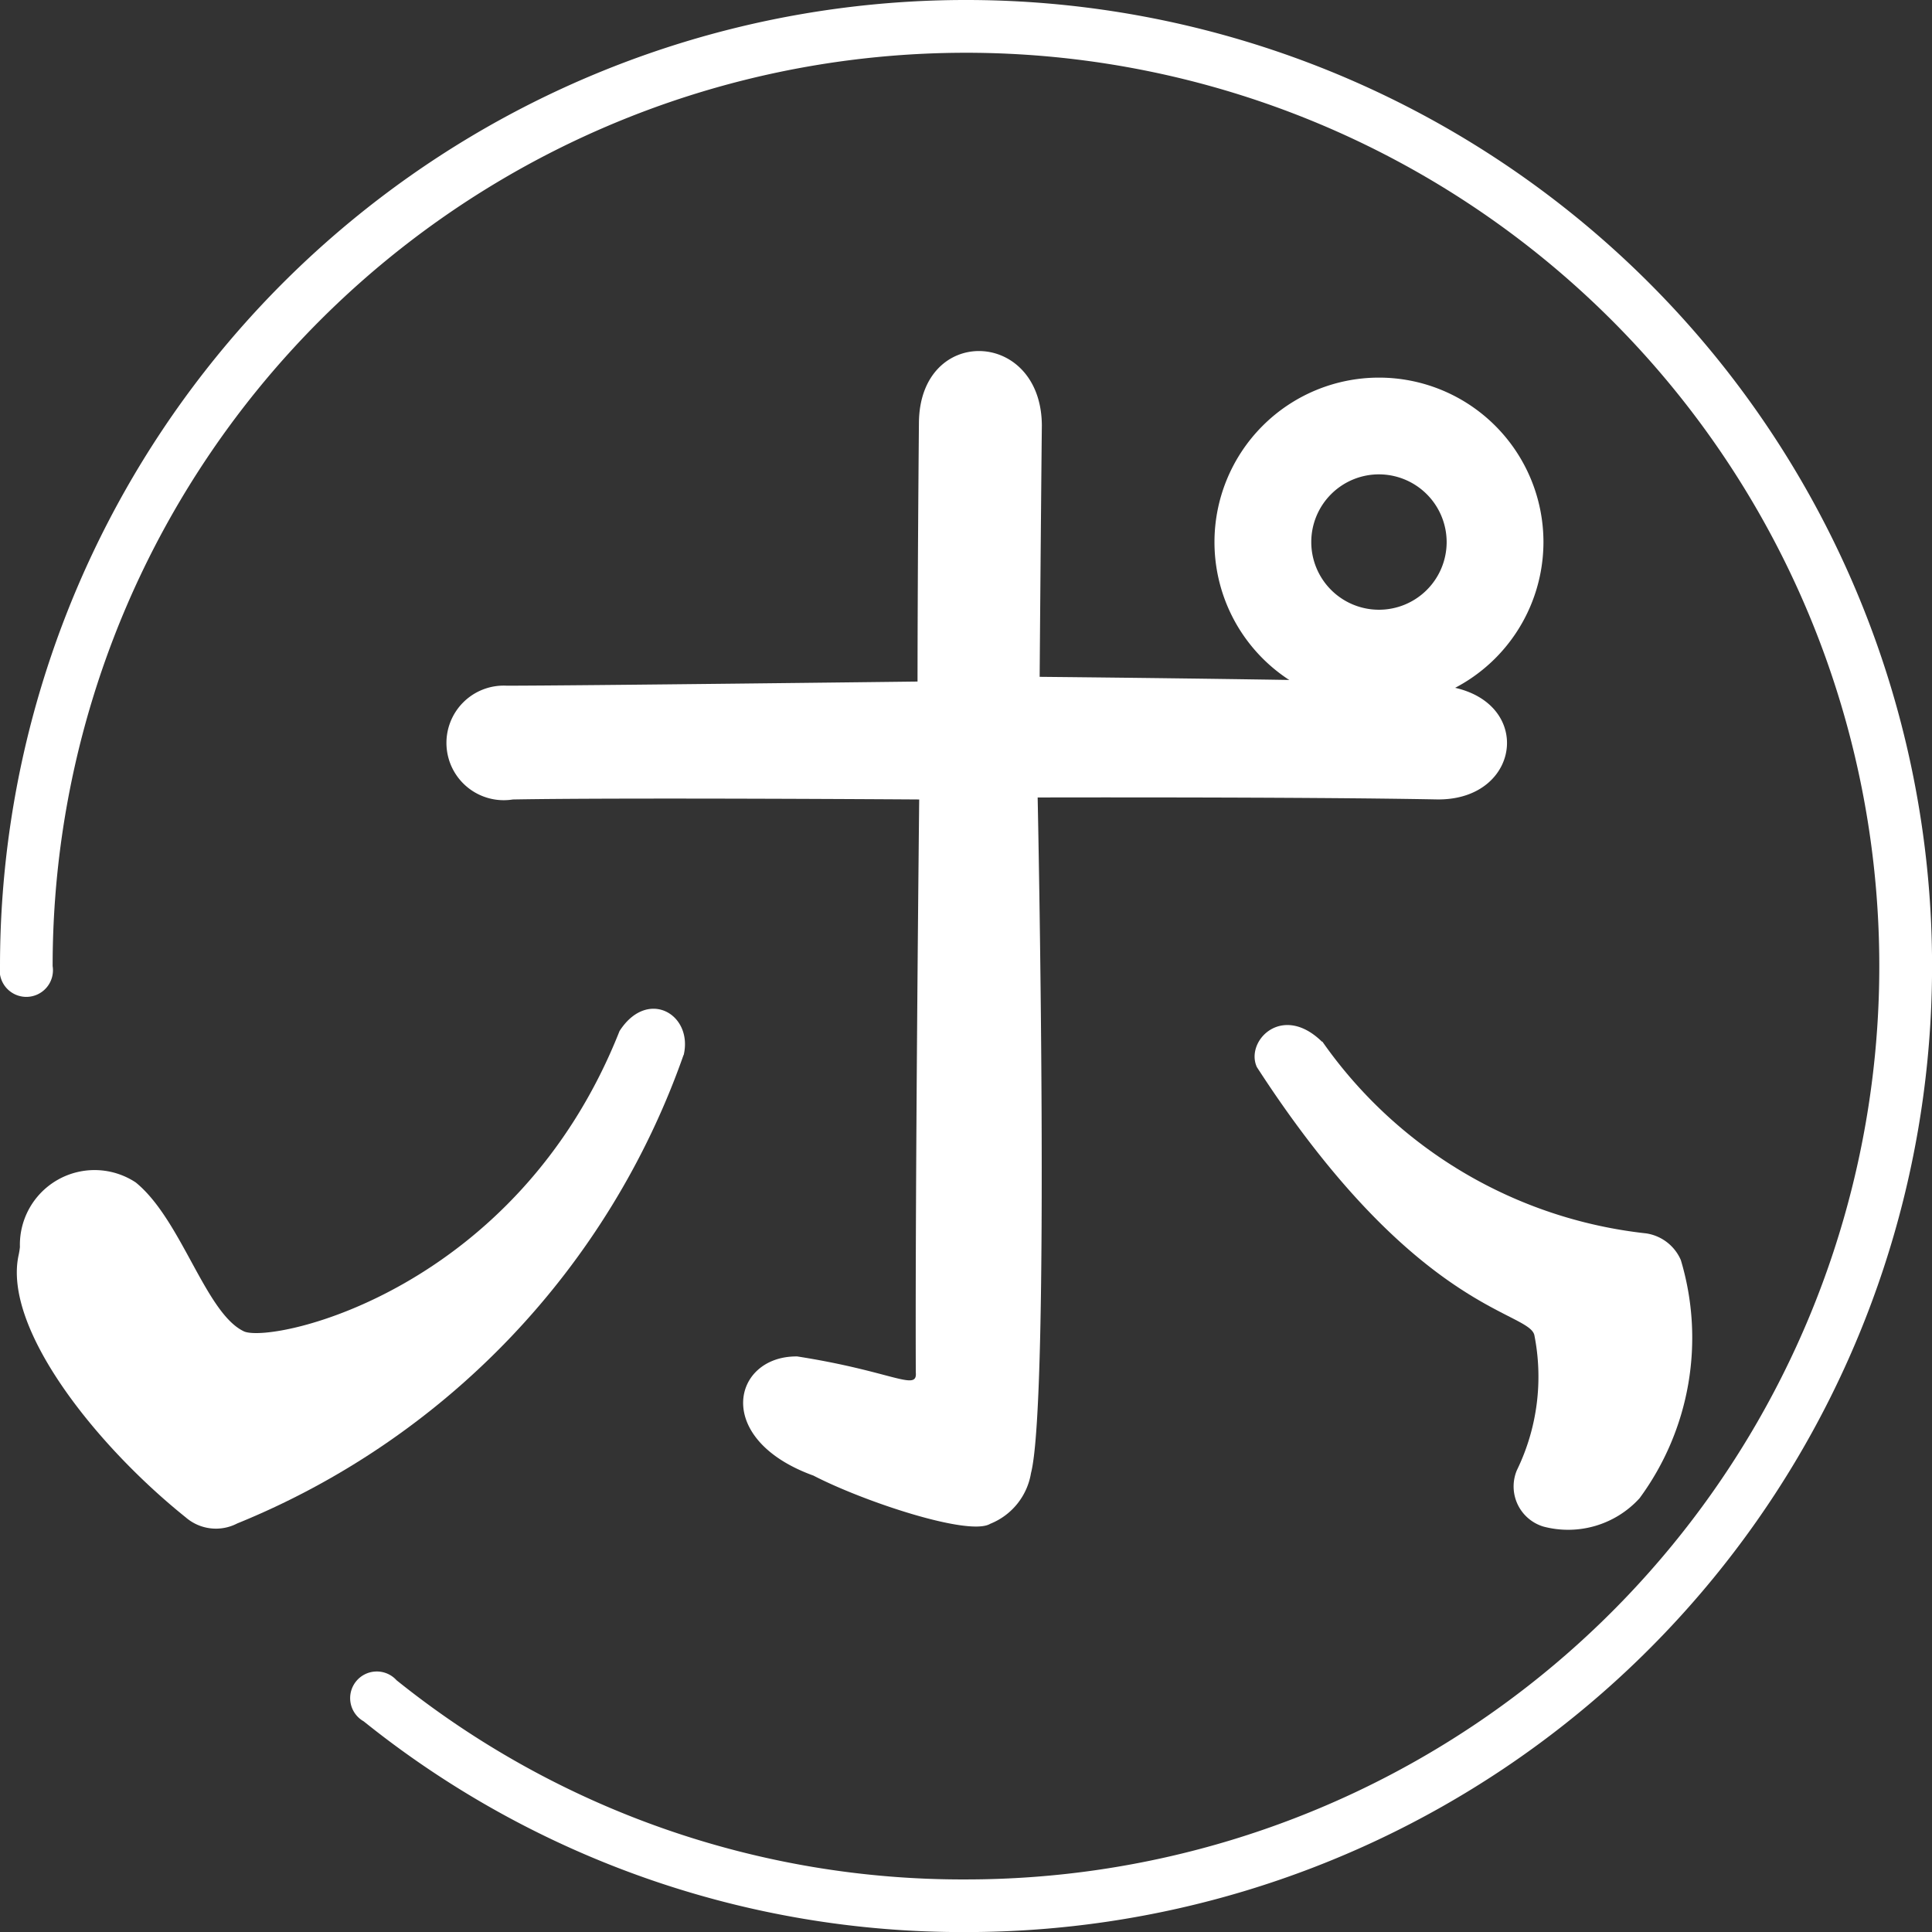
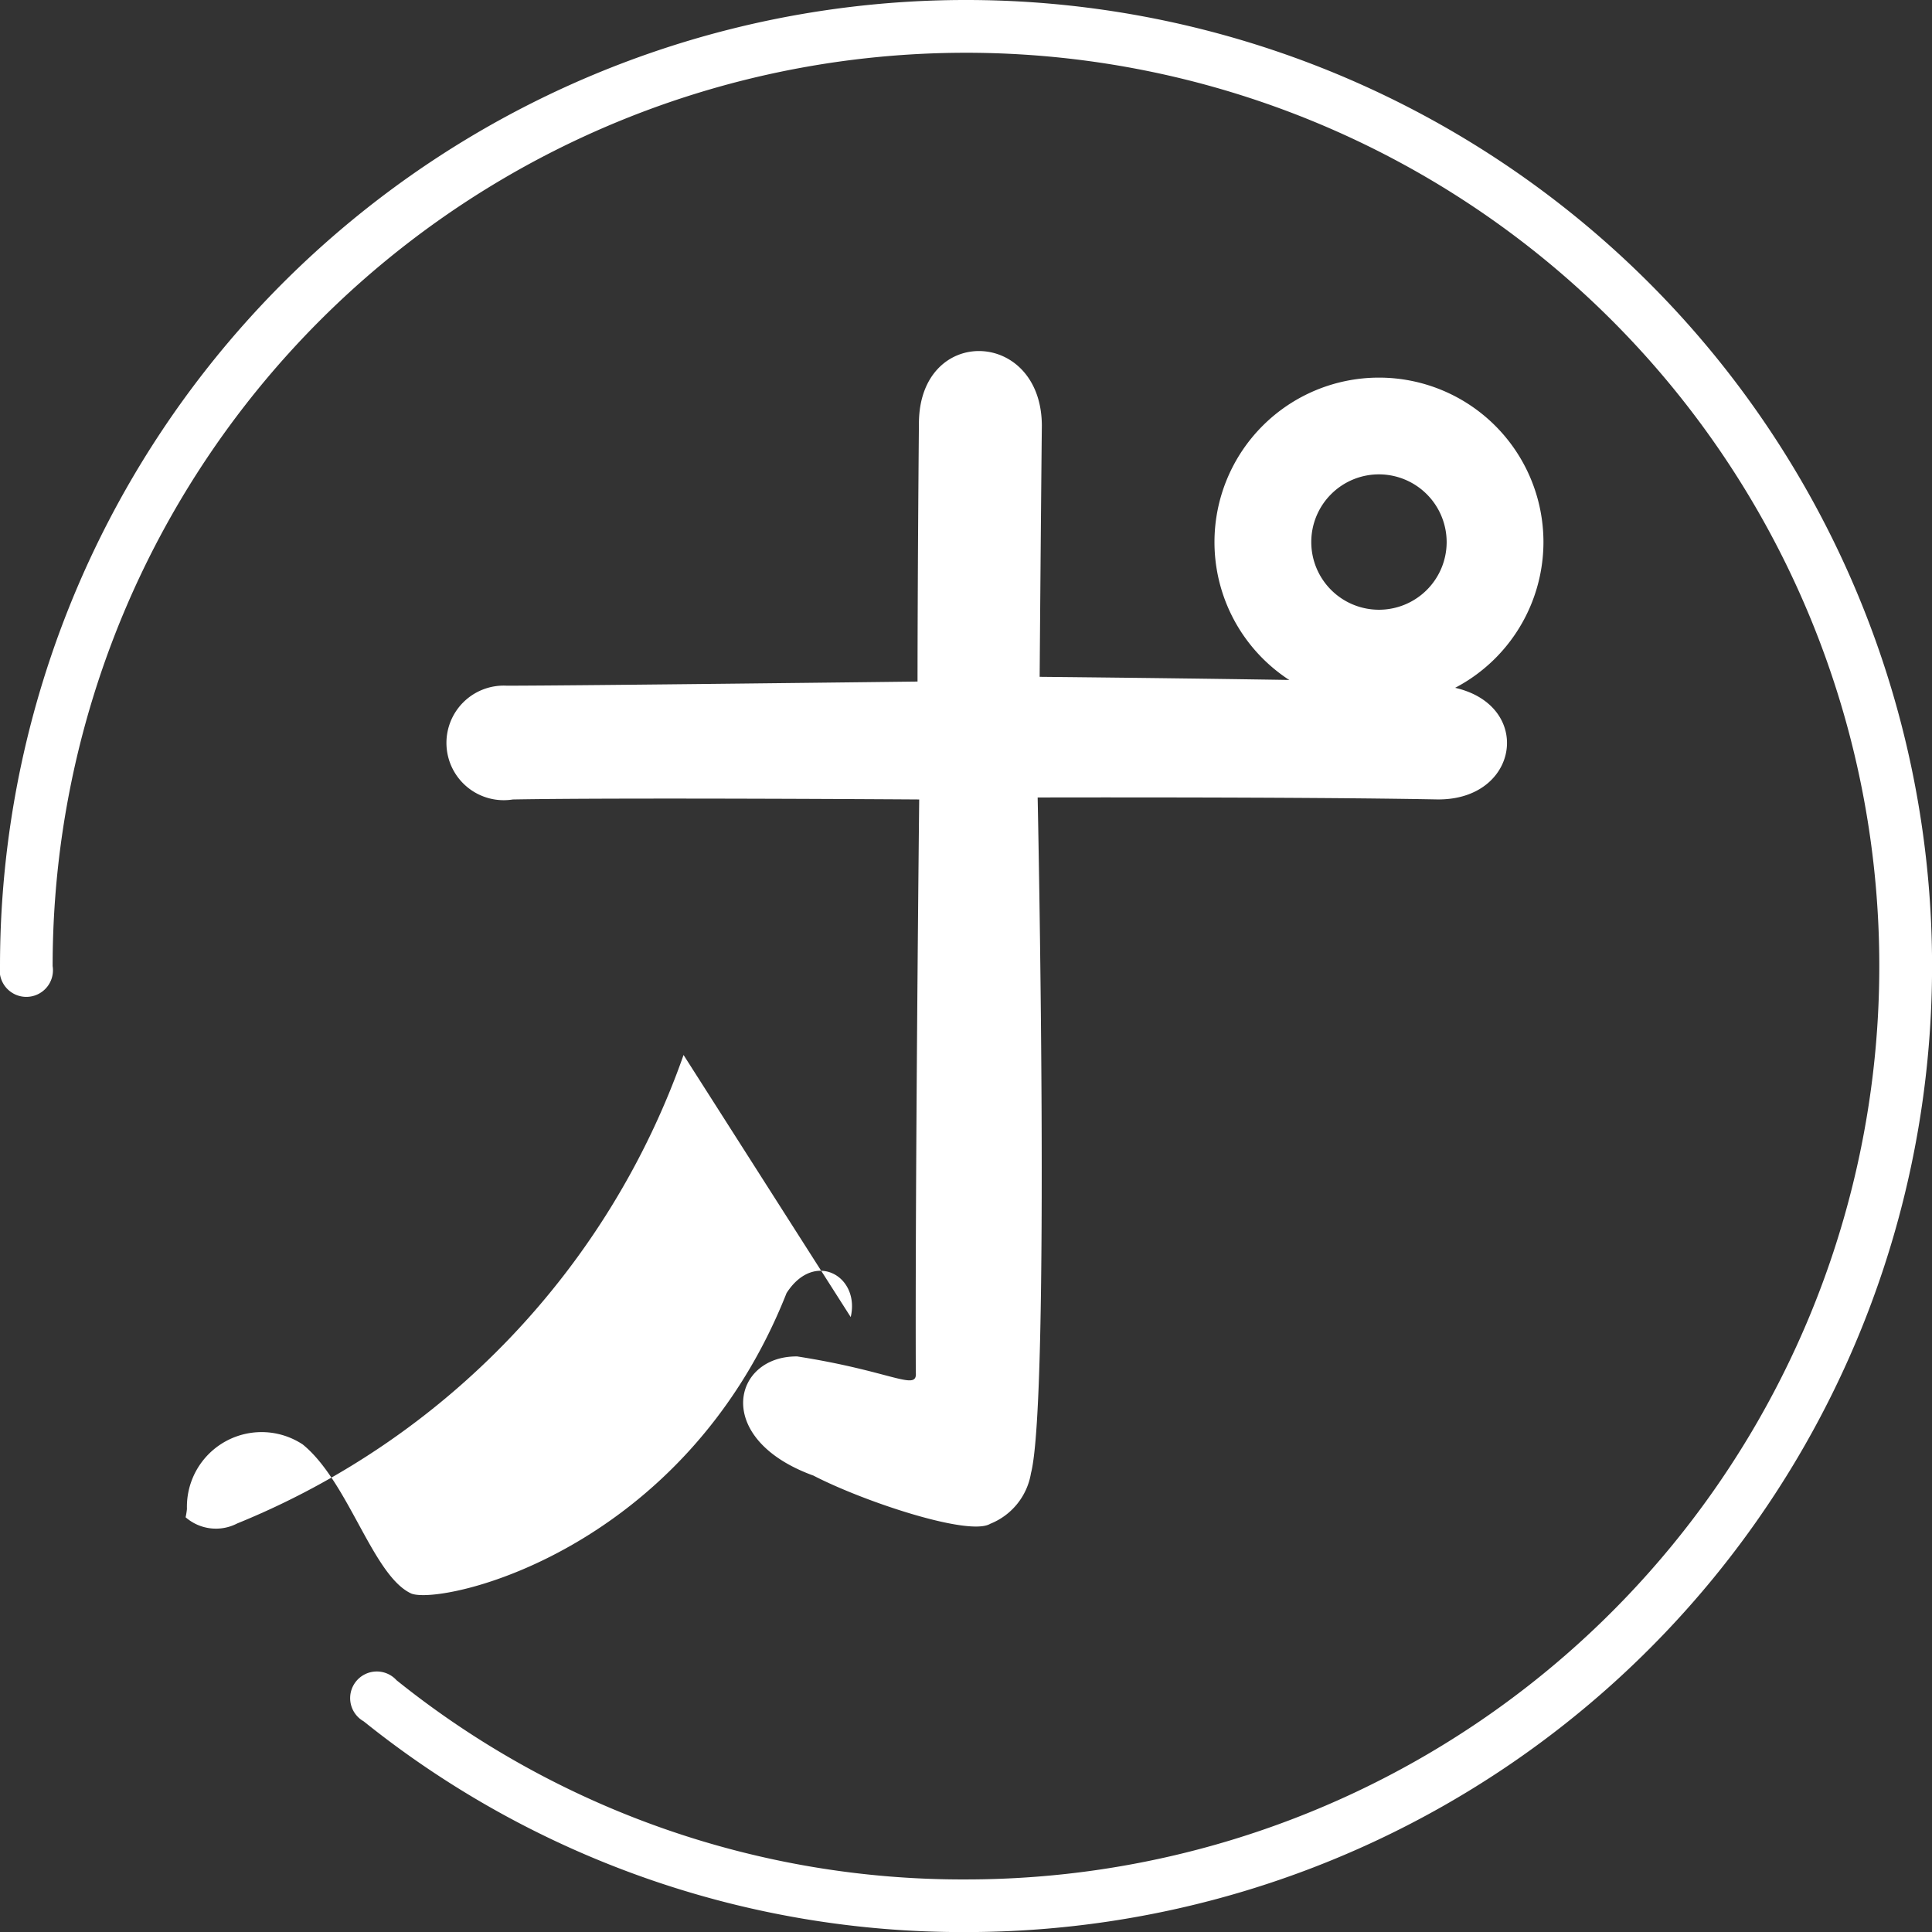
<svg xmlns="http://www.w3.org/2000/svg" id="po_wh" width="28.999" height="28.999" viewBox="0 0 28.999 28.999">
  <rect x="0" y="0" width="28.999" height="28.999" fill="#333333" stroke="none" />
  <defs>
    <clipPath id="clip-path">
      <rect id="長方形_28" data-name="長方形 28" width="28.999" height="28.999" fill="none" />
    </clipPath>
  </defs>
  <g id="グループ_45" data-name="グループ 45" clip-path="url(#clip-path)">
    <path id="パス_15" data-name="パス 15" d="M181.591,60.631a2.469,2.469,0,1,1,2.469-2.469,2.472,2.472,0,0,1-2.469,2.469m0-3.486a1.016,1.016,0,1,0,1.016,1.016,1.018,1.018,0,0,0-1.016-1.016" transform="translate(-160.893 -50.025)" fill="#fff" />
    <path id="パス_16" data-name="パス 16" d="M71.341,68.686c-1.516-.55-1.213-1.8-.241-1.788,1.433.224,1.806.531,1.779.24-.011-2.86.051-8.6.051-8.6s-4.4-.03-6.1,0a.86.86,0,1,1-.091-1.708c1.017,0,6.166-.062,6.166-.062s0-1.527.021-3.886c.013-1.469,1.836-1.41,1.845.04-.014,1.32-.033,3.775-.033,3.775s6.749.064,5.965.126c1.479.1,1.321,1.739-.008,1.714-2.075-.039-5.987-.029-5.987-.029s.19,9.025-.1,10.141a.992.992,0,0,1-.612.761c-.316.193-1.907-.335-2.662-.728" transform="translate(-59.133 -46.538)" fill="#fff" />
-     <path id="パス_17" data-name="パス 17" d="M12.468,149.469a11.82,11.82,0,0,1-6.7,7.032.692.692,0,0,1-.774-.093c-1.346-1.079-2.744-2.837-2.507-3.933a1.092,1.092,0,0,0,.02-.124,1.121,1.121,0,0,1,1.738-.969c.691.561,1.051,1.976,1.632,2.239.465.176,4.094-.628,5.63-4.511.419-.652,1.107-.254.963.36" transform="translate(-2.208 -133.634)" fill="#fff" />
-     <path id="パス_18" data-name="パス 18" d="M186.092,151.386a6.836,6.836,0,0,0,4.863,2.881.676.676,0,0,1,.519.4,4.063,4.063,0,0,1-.62,3.576,1.45,1.45,0,0,1-1.441.425.629.629,0,0,1-.4-.846,3.206,3.206,0,0,0,.262-2.03c-.09-.362-1.786-.348-4.164-4.02-.181-.388.376-.971.978-.381" transform="translate(-166.245 -135.754)" fill="#fff" />
+     <path id="パス_17" data-name="パス 17" d="M12.468,149.469a11.82,11.82,0,0,1-6.7,7.032.692.692,0,0,1-.774-.093a1.092,1.092,0,0,0,.02-.124,1.121,1.121,0,0,1,1.738-.969c.691.561,1.051,1.976,1.632,2.239.465.176,4.094-.628,5.63-4.511.419-.652,1.107-.254.963.36" transform="translate(-2.208 -133.634)" fill="#fff" />
    <path id="パス_19" data-name="パス 19" d="M14.5,29a14.344,14.344,0,0,1-9.041-3.163.4.4,0,1,1,.493-.617,13.562,13.562,0,0,0,8.548,2.99A13.709,13.709,0,1,0,.79,14.5a.4.4,0,1,1-.79,0A14.5,14.5,0,1,1,14.5,29" fill="#fff" />
  </g>
</svg>